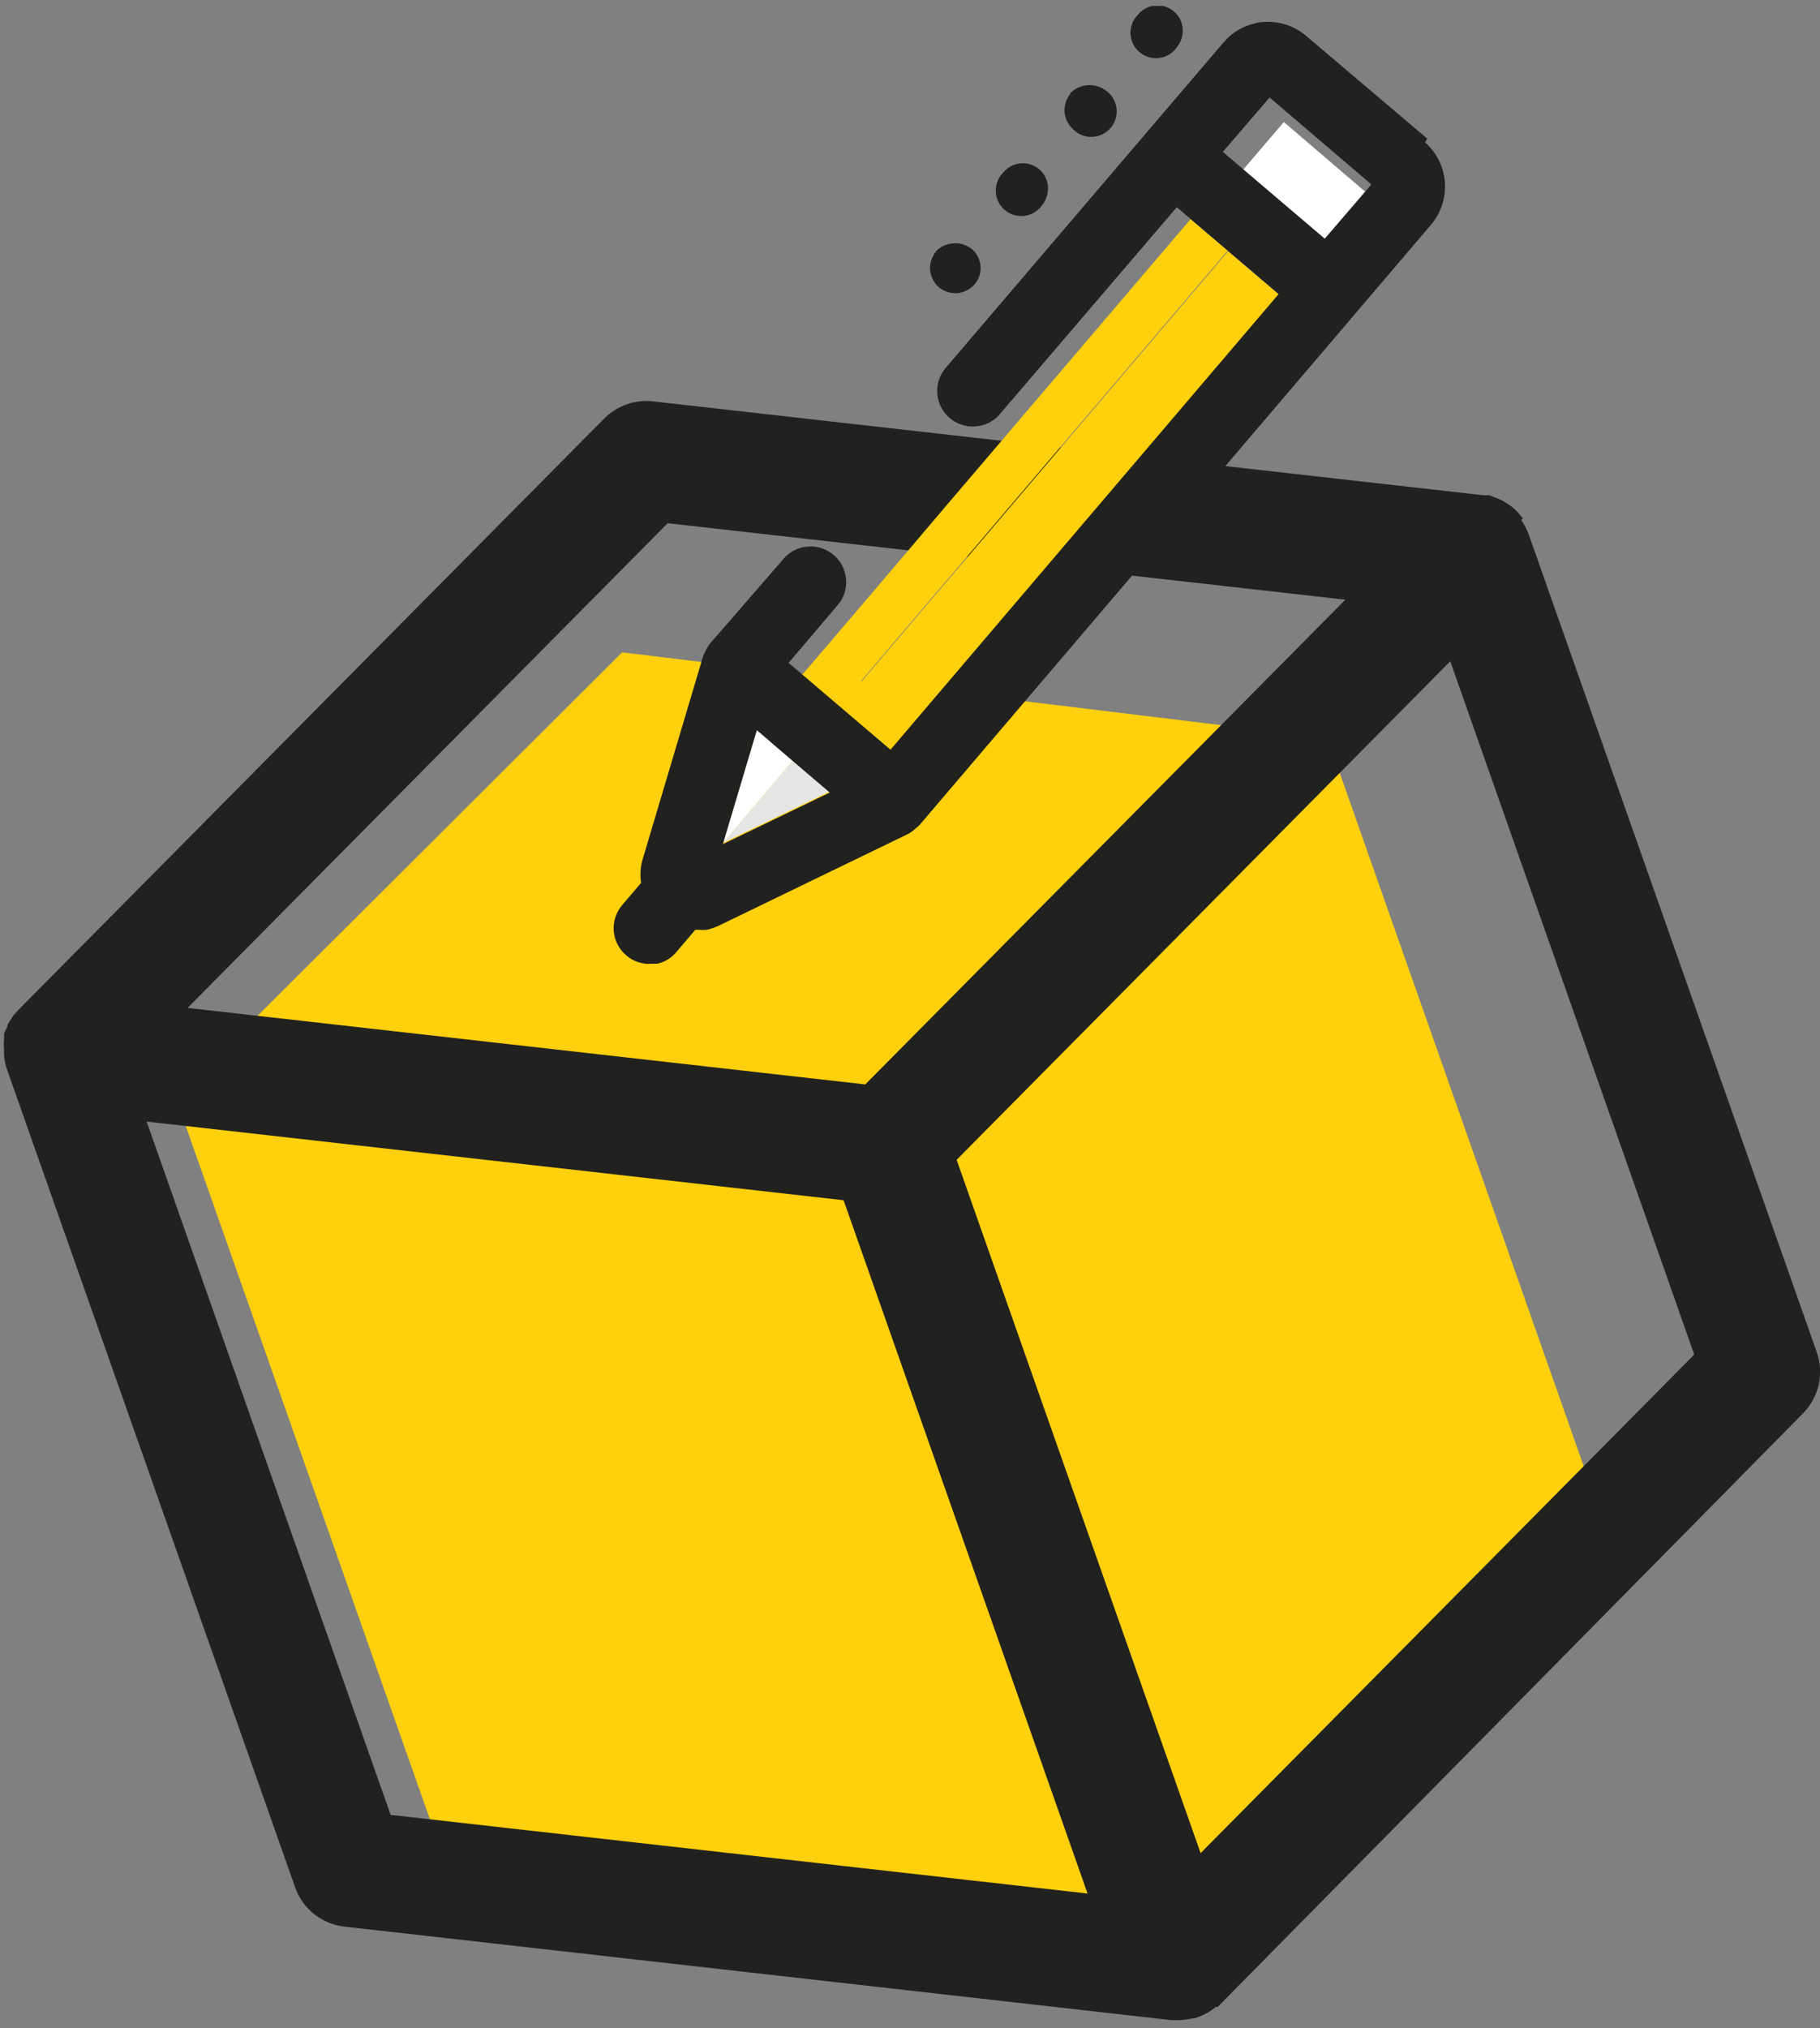
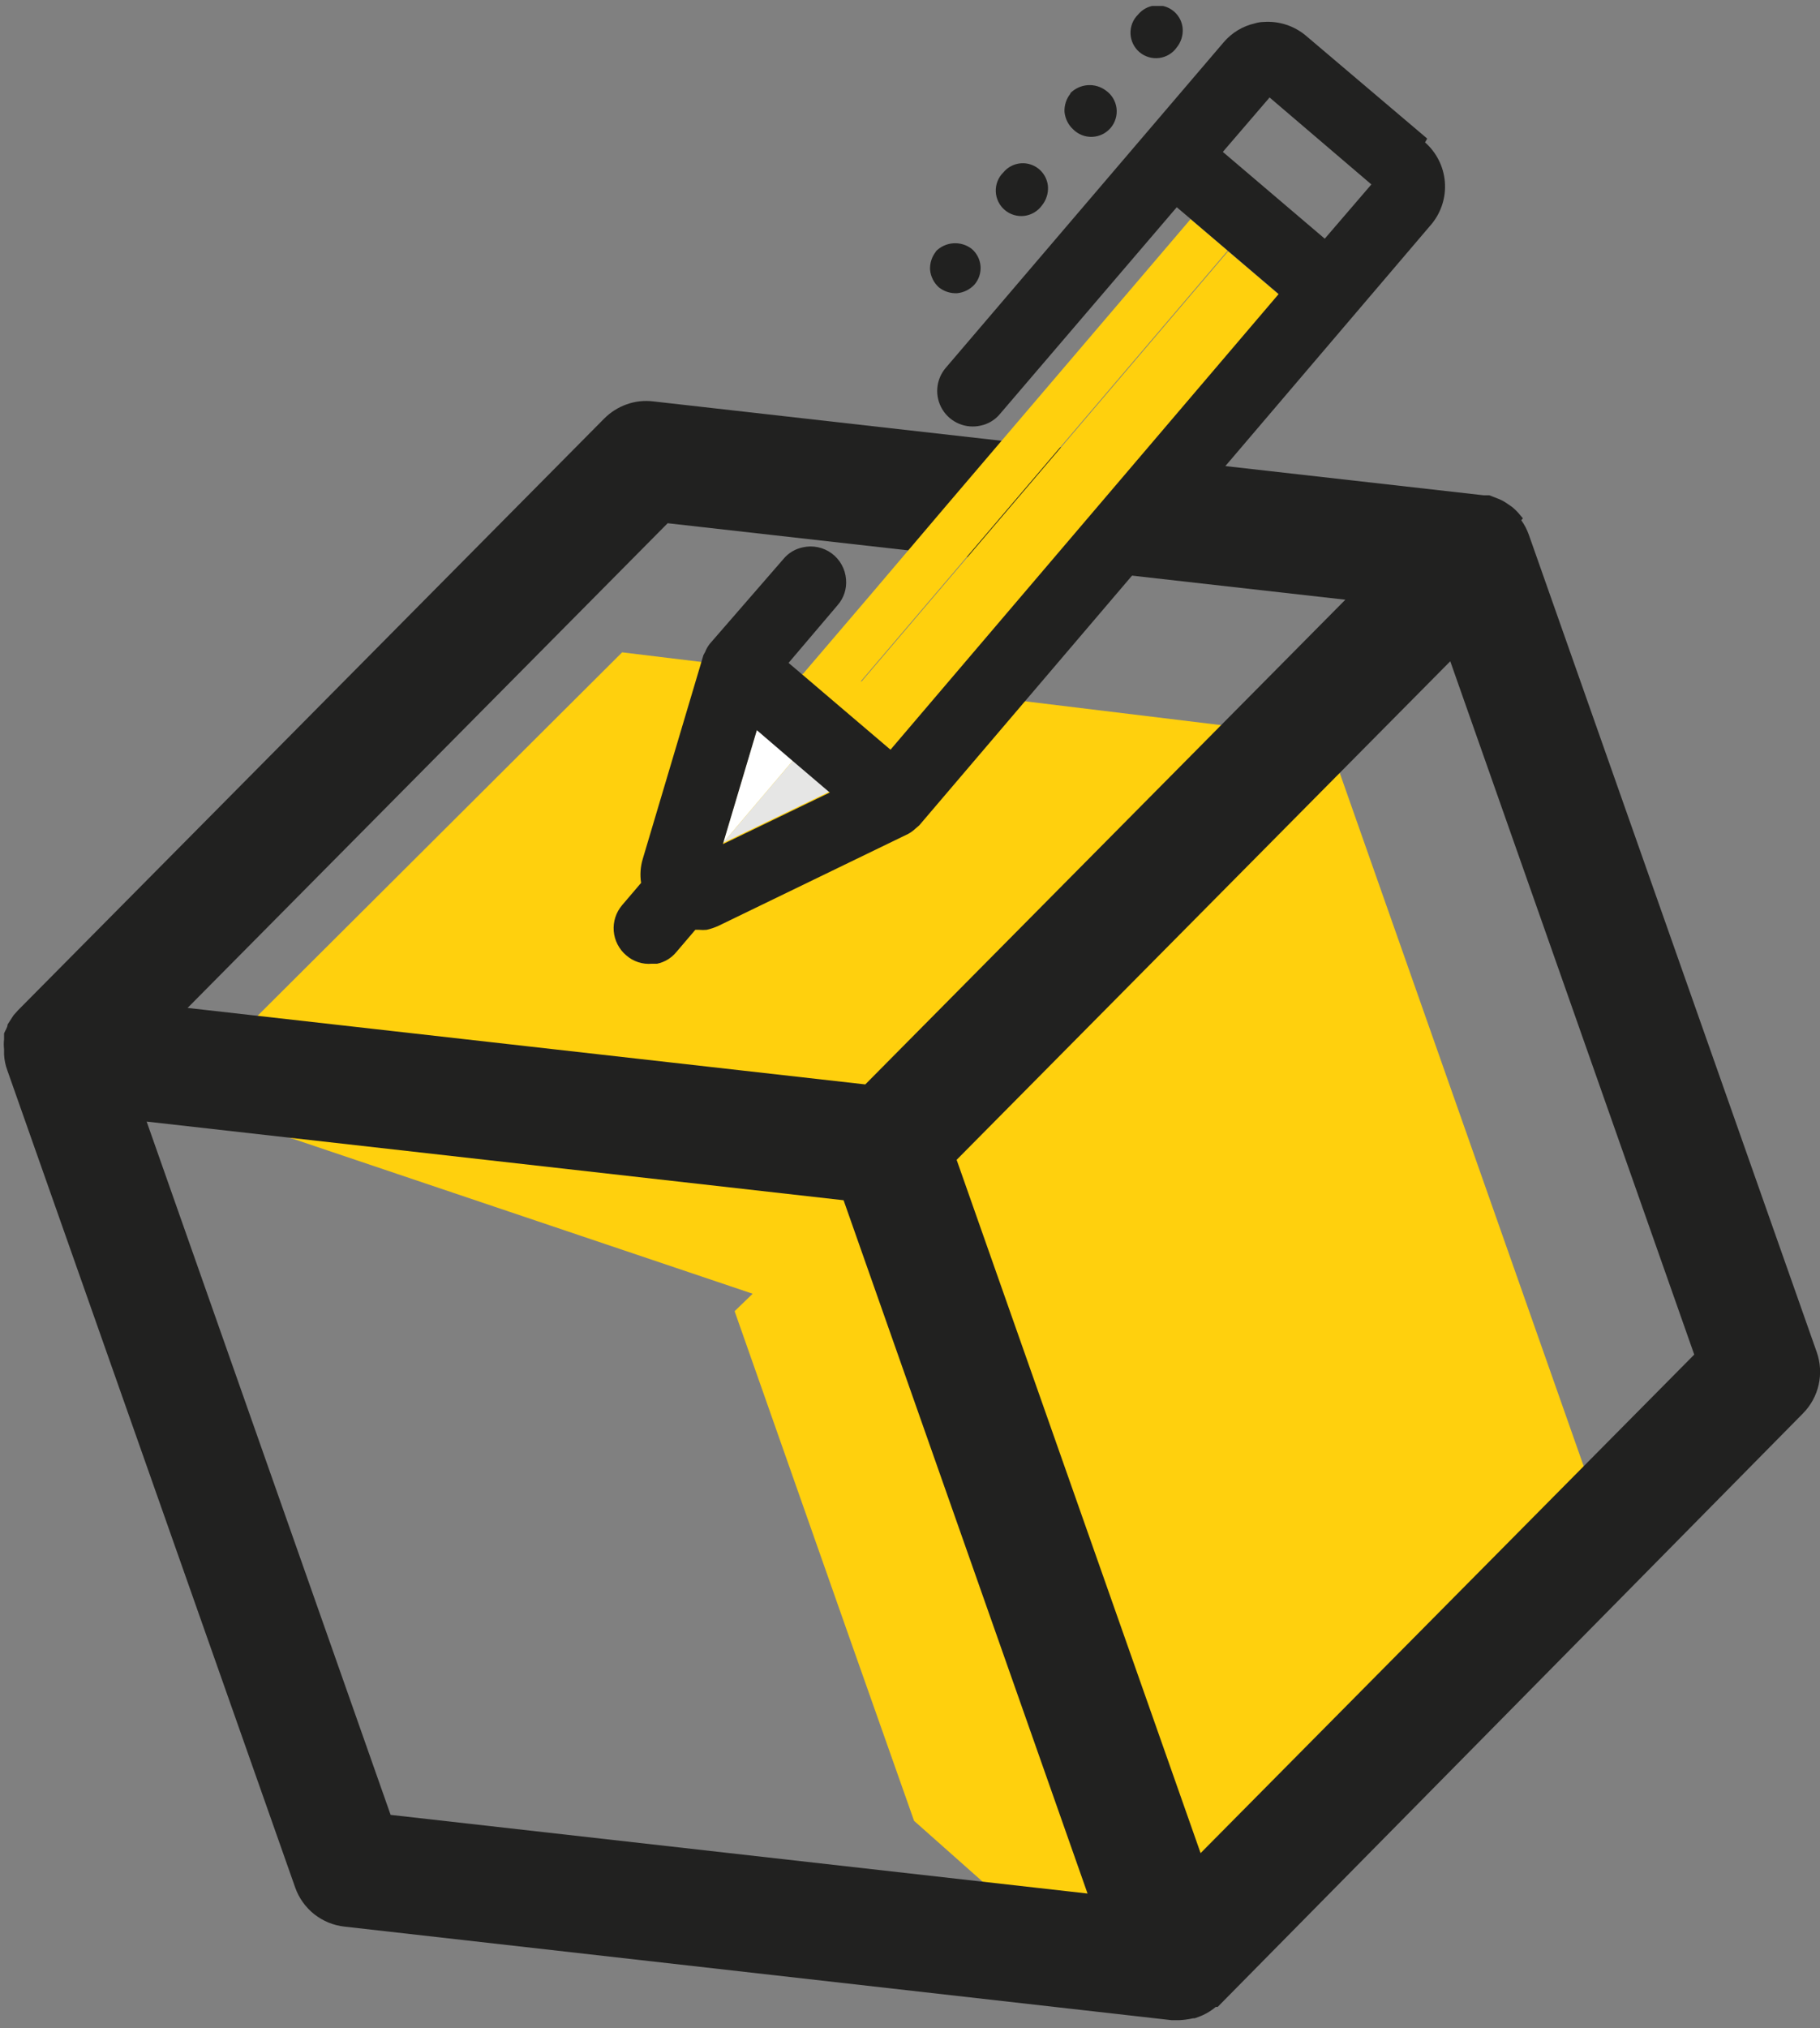
<svg xmlns="http://www.w3.org/2000/svg" width="88" height="98" viewBox="0 0 88 98" fill="none">
  <rect x="0" y="0" width="88" height="98" fill="#808080" stroke="none" />
  <g clip-path="url(#clip0_1911_287)">
    <path d="M64.185 35.664L40.999 64.067L8.428 53.096L30.081 31.522L64.185 35.664Z" fill="#FFD00D" />
    <path d="M44.197 87.987L53.686 96.401L77.213 72.665L64.185 35.664L35.52 63.359L41.012 78.969L44.197 87.987Z" fill="#FFD00D" />
-     <path d="M8.048 51.759L21.967 91.263L55.98 94.488L43.725 55.796L8.048 51.759Z" fill="#FFD00D" />
    <path d="M73.635 25.047L73.491 24.877C73.378 24.737 73.25 24.61 73.111 24.497L72.901 24.352C72.771 24.258 72.63 24.179 72.482 24.116L72.01 23.933H71.735L31.601 19.398C31.159 19.341 30.71 19.39 30.291 19.542C29.886 19.687 29.519 19.92 29.216 20.224L0.879 48.81L0.656 49.059L0.367 49.505C0.367 49.649 0.249 49.793 0.197 49.937V50.147V50.225C0.178 50.382 0.178 50.541 0.197 50.697V50.959C0.21 51.219 0.263 51.476 0.354 51.72L14.274 91.211C14.453 91.718 14.773 92.165 15.194 92.499C15.617 92.832 16.124 93.04 16.659 93.098L56.662 97.62H56.924H57.002C57.232 97.61 57.46 97.579 57.684 97.528H57.763L57.946 97.463C58.252 97.352 58.536 97.188 58.785 96.978H58.877L87.175 68.3C87.553 67.919 87.817 67.439 87.935 66.915C88.053 66.391 88.021 65.844 87.843 65.338L73.924 25.847C73.835 25.595 73.712 25.356 73.556 25.139L73.635 25.047ZM58.051 89.546L46.255 56.045L70.123 31.954L81.919 65.456L58.051 89.546ZM65.05 28.979L41.838 52.401L9.07 48.705L32.283 25.283L65.05 28.979ZM18.887 87.698L7.091 54.197L40.789 57.998L52.585 91.499L18.887 87.698Z" fill="#212120" />
    <path d="M59.362 12.111L57.566 10.59L45.744 24.444L42.113 28.717L38.797 32.597L40.593 34.13L59.362 12.111Z" fill="#FFD00D" />
    <path d="M36.594 35.244L34.956 40.736L38.351 36.739L36.594 35.244Z" fill="white" />
    <path d="M38.351 36.739L34.956 40.736L40.12 38.246L38.351 36.739Z" fill="#E6E6E5" />
    <path d="M59.383 12.14L40.615 34.153L43.079 36.253L61.846 14.24L59.383 12.14Z" fill="#FFD00D" />
-     <path d="M62.075 5.898L59.817 8.538L64.738 12.747L66.996 10.107L62.075 5.898Z" fill="white" />
    <path d="M69.008 6.697L63.15 1.73C62.578 1.246 61.839 1.006 61.092 1.061C60.954 1.064 60.817 1.086 60.685 1.127C60.092 1.259 59.559 1.581 59.165 2.044L45.73 17.773C45.495 18.047 45.351 18.389 45.321 18.75C45.291 19.111 45.376 19.472 45.564 19.782C45.751 20.091 46.032 20.334 46.365 20.474C46.699 20.615 47.069 20.646 47.421 20.565C47.787 20.488 48.115 20.289 48.352 20.001L56.898 10.014L57.579 10.59L59.362 12.111L61.826 14.208L43.057 36.227L40.593 34.13L38.81 32.61L38.128 32.033L40.501 29.241C40.649 29.072 40.762 28.875 40.832 28.66C40.901 28.446 40.927 28.22 40.907 27.996C40.889 27.749 40.817 27.509 40.698 27.293C40.578 27.076 40.413 26.888 40.214 26.741C40.015 26.594 39.786 26.492 39.544 26.442C39.301 26.391 39.051 26.394 38.81 26.45C38.445 26.526 38.116 26.725 37.879 27.013L34.314 31.116C34.222 31.236 34.147 31.368 34.092 31.509L34.013 31.653L31.077 41.51C30.965 41.883 30.938 42.277 30.998 42.663L30.081 43.738C29.934 43.91 29.823 44.109 29.753 44.324C29.684 44.539 29.657 44.766 29.675 44.991C29.694 45.216 29.756 45.436 29.86 45.637C29.963 45.838 30.105 46.016 30.277 46.162C30.446 46.312 30.644 46.424 30.858 46.494C31.072 46.564 31.298 46.59 31.523 46.569H31.772C32.137 46.492 32.465 46.294 32.702 46.005L33.62 44.93H33.803C33.925 44.942 34.048 44.942 34.17 44.93C34.369 44.885 34.562 44.819 34.747 44.734L43.922 40.291C44.045 40.222 44.16 40.138 44.263 40.041L44.446 39.884L69.231 10.813C69.696 10.242 69.921 9.514 69.86 8.781C69.799 8.048 69.456 7.367 68.904 6.881L69.008 6.697ZM61.38 4.705L66.308 8.912L64.054 11.534L59.126 7.34L61.38 4.718V4.705ZM34.957 40.776L36.595 35.284L38.351 36.791L40.121 38.298L34.957 40.789V40.776Z" fill="#212120" />
    <path d="M48.509 8.336C48.388 8.456 48.294 8.6 48.231 8.759C48.169 8.918 48.141 9.088 48.148 9.259C48.154 9.429 48.197 9.596 48.272 9.749C48.346 9.903 48.453 10.039 48.583 10.149C48.713 10.259 48.865 10.341 49.028 10.39C49.192 10.438 49.364 10.452 49.533 10.431C49.702 10.409 49.865 10.353 50.011 10.265C50.158 10.178 50.284 10.061 50.383 9.922C50.586 9.67 50.688 9.353 50.672 9.03C50.656 8.787 50.568 8.554 50.419 8.362C50.271 8.169 50.068 8.025 49.836 7.949C49.605 7.873 49.356 7.868 49.122 7.934C48.888 8.001 48.679 8.136 48.522 8.323L48.509 8.336Z" fill="#212120" />
    <path d="M45.258 12.15C45.056 12.401 44.953 12.719 44.97 13.041C45.002 13.363 45.151 13.662 45.389 13.88C45.641 14.083 45.958 14.185 46.281 14.168C46.602 14.137 46.901 13.987 47.12 13.749C47.225 13.626 47.305 13.484 47.354 13.33C47.404 13.177 47.423 13.015 47.41 12.854C47.396 12.693 47.351 12.536 47.276 12.393C47.202 12.249 47.099 12.122 46.975 12.019C46.721 11.826 46.404 11.733 46.086 11.757C45.767 11.781 45.468 11.921 45.245 12.15H45.258Z" fill="#212120" />
    <path d="M51.759 4.522C51.557 4.773 51.454 5.091 51.471 5.413C51.503 5.735 51.652 6.034 51.89 6.252C52.011 6.373 52.155 6.467 52.314 6.529C52.473 6.592 52.643 6.62 52.813 6.613C52.984 6.606 53.151 6.564 53.304 6.489C53.457 6.414 53.593 6.308 53.704 6.178C53.814 6.048 53.896 5.896 53.944 5.732C53.993 5.569 54.007 5.397 53.986 5.228C53.964 5.059 53.908 4.896 53.82 4.749C53.733 4.603 53.615 4.476 53.476 4.378C53.222 4.185 52.905 4.092 52.587 4.116C52.268 4.14 51.969 4.28 51.746 4.509L51.759 4.522Z" fill="#212120" />
    <path d="M55.023 0.708C54.902 0.828 54.808 0.972 54.745 1.131C54.683 1.29 54.655 1.46 54.662 1.63C54.669 1.801 54.711 1.968 54.786 2.121C54.861 2.275 54.967 2.411 55.097 2.521C55.227 2.631 55.379 2.713 55.542 2.761C55.706 2.81 55.878 2.824 56.047 2.803C56.216 2.781 56.379 2.725 56.526 2.637C56.672 2.55 56.798 2.433 56.897 2.293C57.1 2.042 57.203 1.725 57.186 1.402C57.17 1.159 57.083 0.926 56.934 0.734C56.785 0.541 56.582 0.397 56.35 0.321C56.119 0.245 55.87 0.24 55.636 0.306C55.402 0.373 55.193 0.508 55.036 0.694L55.023 0.708Z" fill="#212120" />
  </g>
  <defs>
    <clipPath id="clip0_1911_287">
      <rect width="88" height="97.424" fill="white" transform="translate(0 0.288)" />
    </clipPath>
  </defs>
</svg>